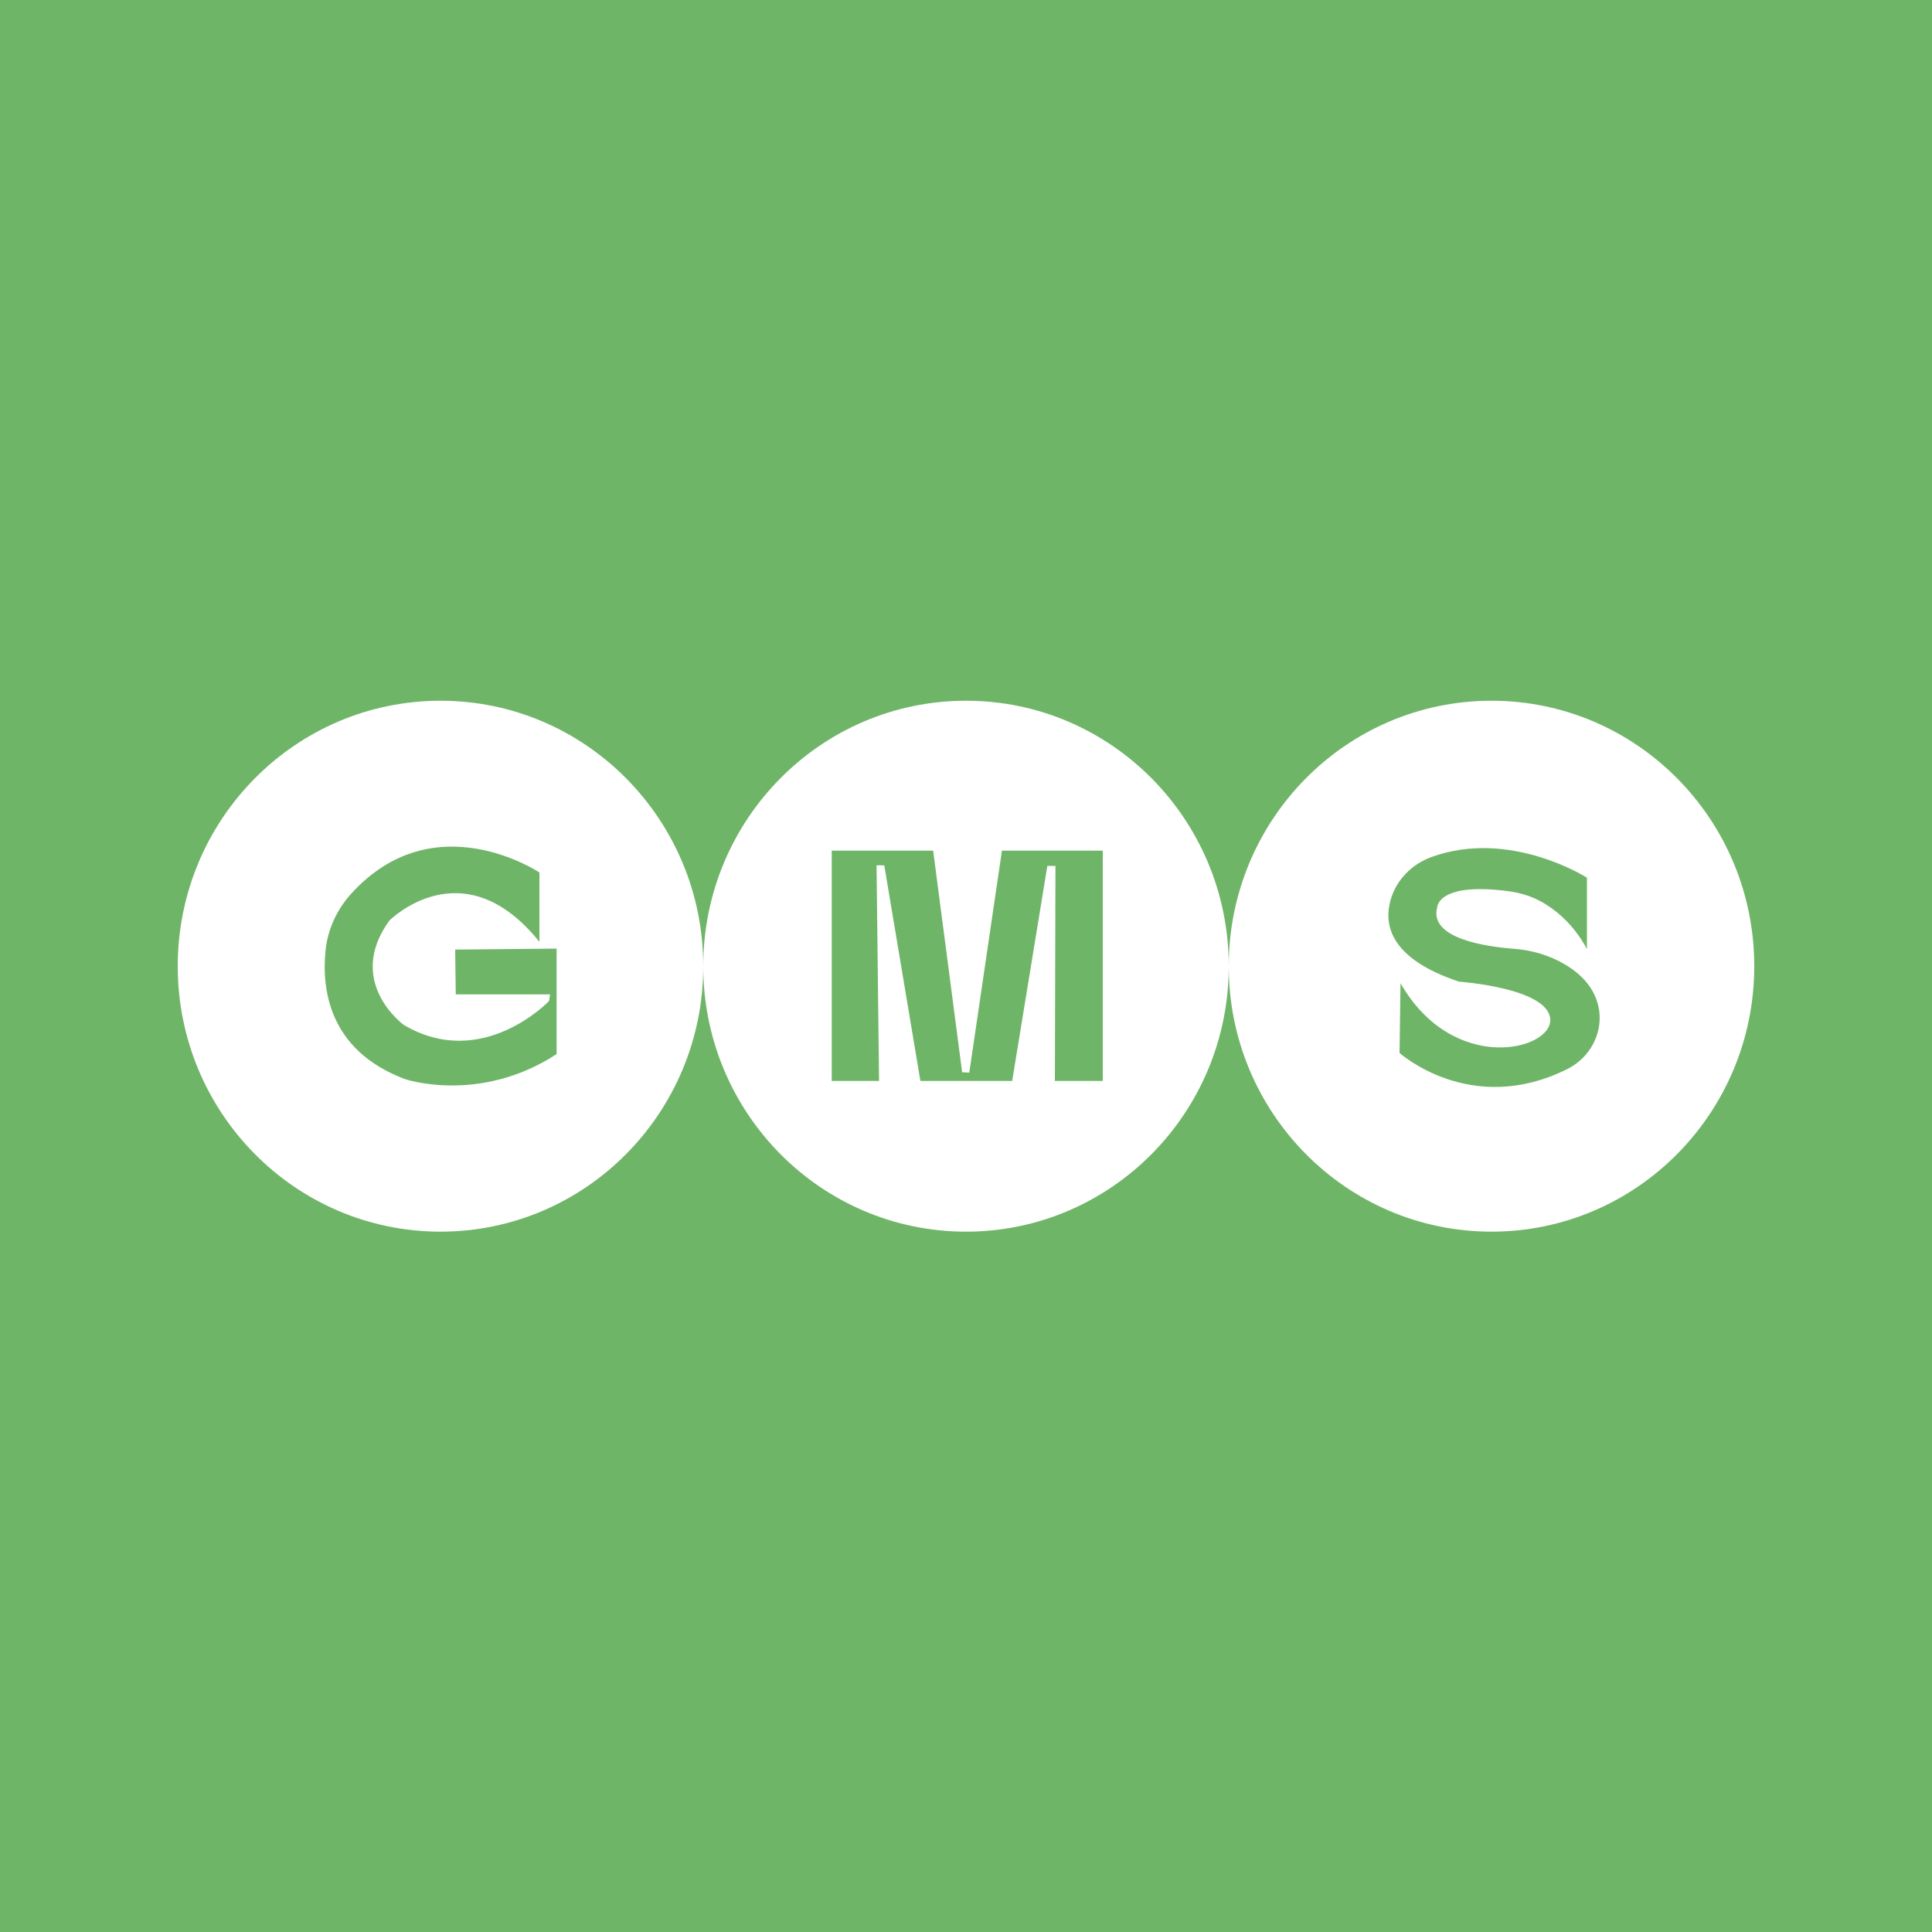
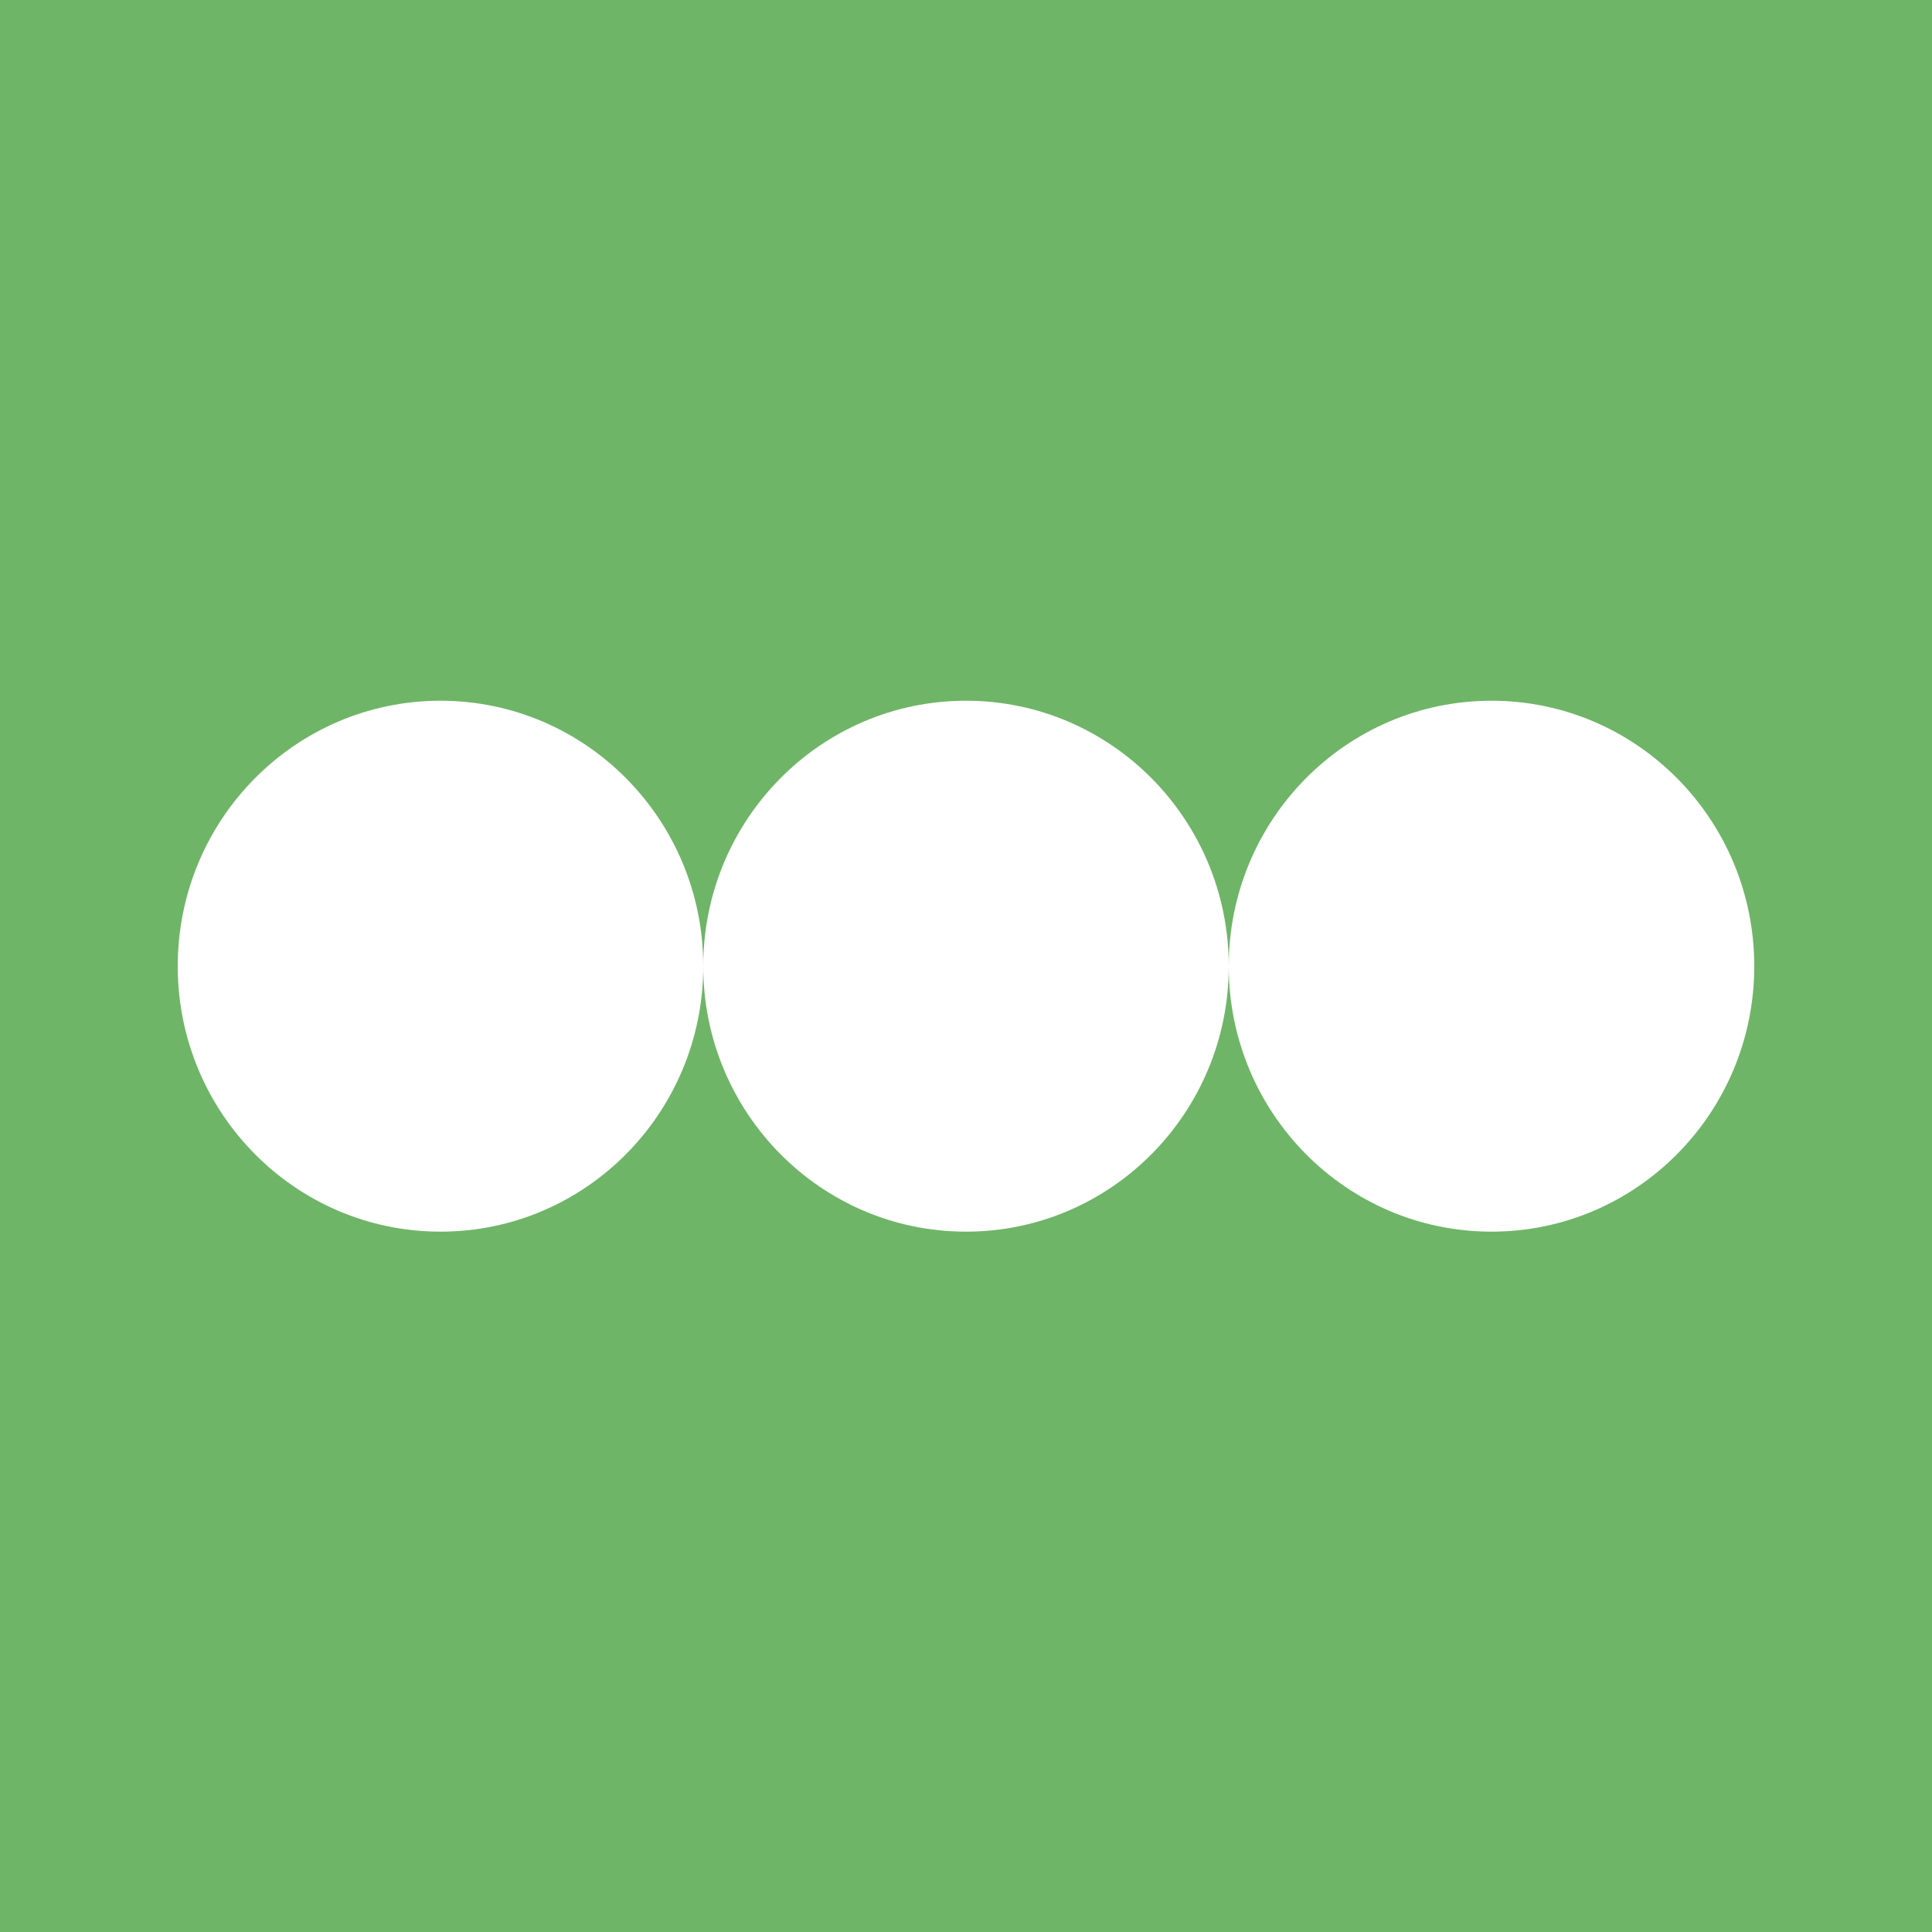
<svg xmlns="http://www.w3.org/2000/svg" version="1.1" id="Слой_1" x="0px" y="0px" viewBox="0 0 1000 1000" style="enable-background:new 0 0 1000 1000;" xml:space="preserve">
  <style type="text/css">
	.st0{fill:#6FB568;}
	.st1{fill:#FFFFFF;}
</style>
  <g>
    <rect class="st0" width="1000" height="1000" />
    <g>
      <ellipse class="st1" cx="228" cy="500.1" rx="136" ry="137.4" />
-       <path class="st0" d="M279.2,487.5v-35.9c0,0-54.7-36.7-97.8,11.4c-7.2,8.1-11.8,18.2-12.9,29c-2,19.7,1.5,51.6,41,66.5    c0,0,38.5,13.2,78.6-12.9v-54.6l-52.5,0.5l0.3,23.2h48.8l-0.5,3.4c0,0-34.5,36.4-75.2,12.4c0,0-30.6-22.2-7.4-54.1    C201.5,476.6,239.5,438.1,279.2,487.5z" />
    </g>
    <g>
      <ellipse class="st1" cx="500" cy="500.1" rx="136" ry="137.4" />
-       <polygon class="st0" points="455,559.5 430.5,559.5 430.5,440.3 483,440.3 498,555 501.7,555.2 518.6,440.3 570.8,440.3     570.8,559.5 546,559.5 546.3,448.2 542.1,448.2 523.9,559.5 476.4,559.5 457.7,447.9 453.7,447.9   " />
    </g>
    <g>
      <ellipse class="st1" cx="772" cy="500.1" rx="136" ry="137.4" />
-       <path class="st0" d="M821.4,491.2v-36.9c0,0-39.8-25.5-80.5-10.7c-10.1,3.7-18.1,11.7-21.1,22.1c-3.7,12.9-0.4,30.5,35.4,42.4    c0,0,45.9,3.2,47.2,19.3c1.3,16.1-50.1,29.3-77.5-18.5l-0.5,36.1c0,0,37.1,33.4,87.1,8.2c11.8-6,18.6-19.1,15.9-32    c-1.6-7.5-6.3-15.4-17.2-21.9c-8-4.8-17.2-7.5-26.5-8.2c-14.5-1.1-44.2-5.3-39.8-21.5c0,0,0.2-13.4,37.7-8.2    c7,1,13.7,3.4,19.6,7.4C807.7,473,815.4,480.1,821.4,491.2z" />
    </g>
  </g>
</svg>